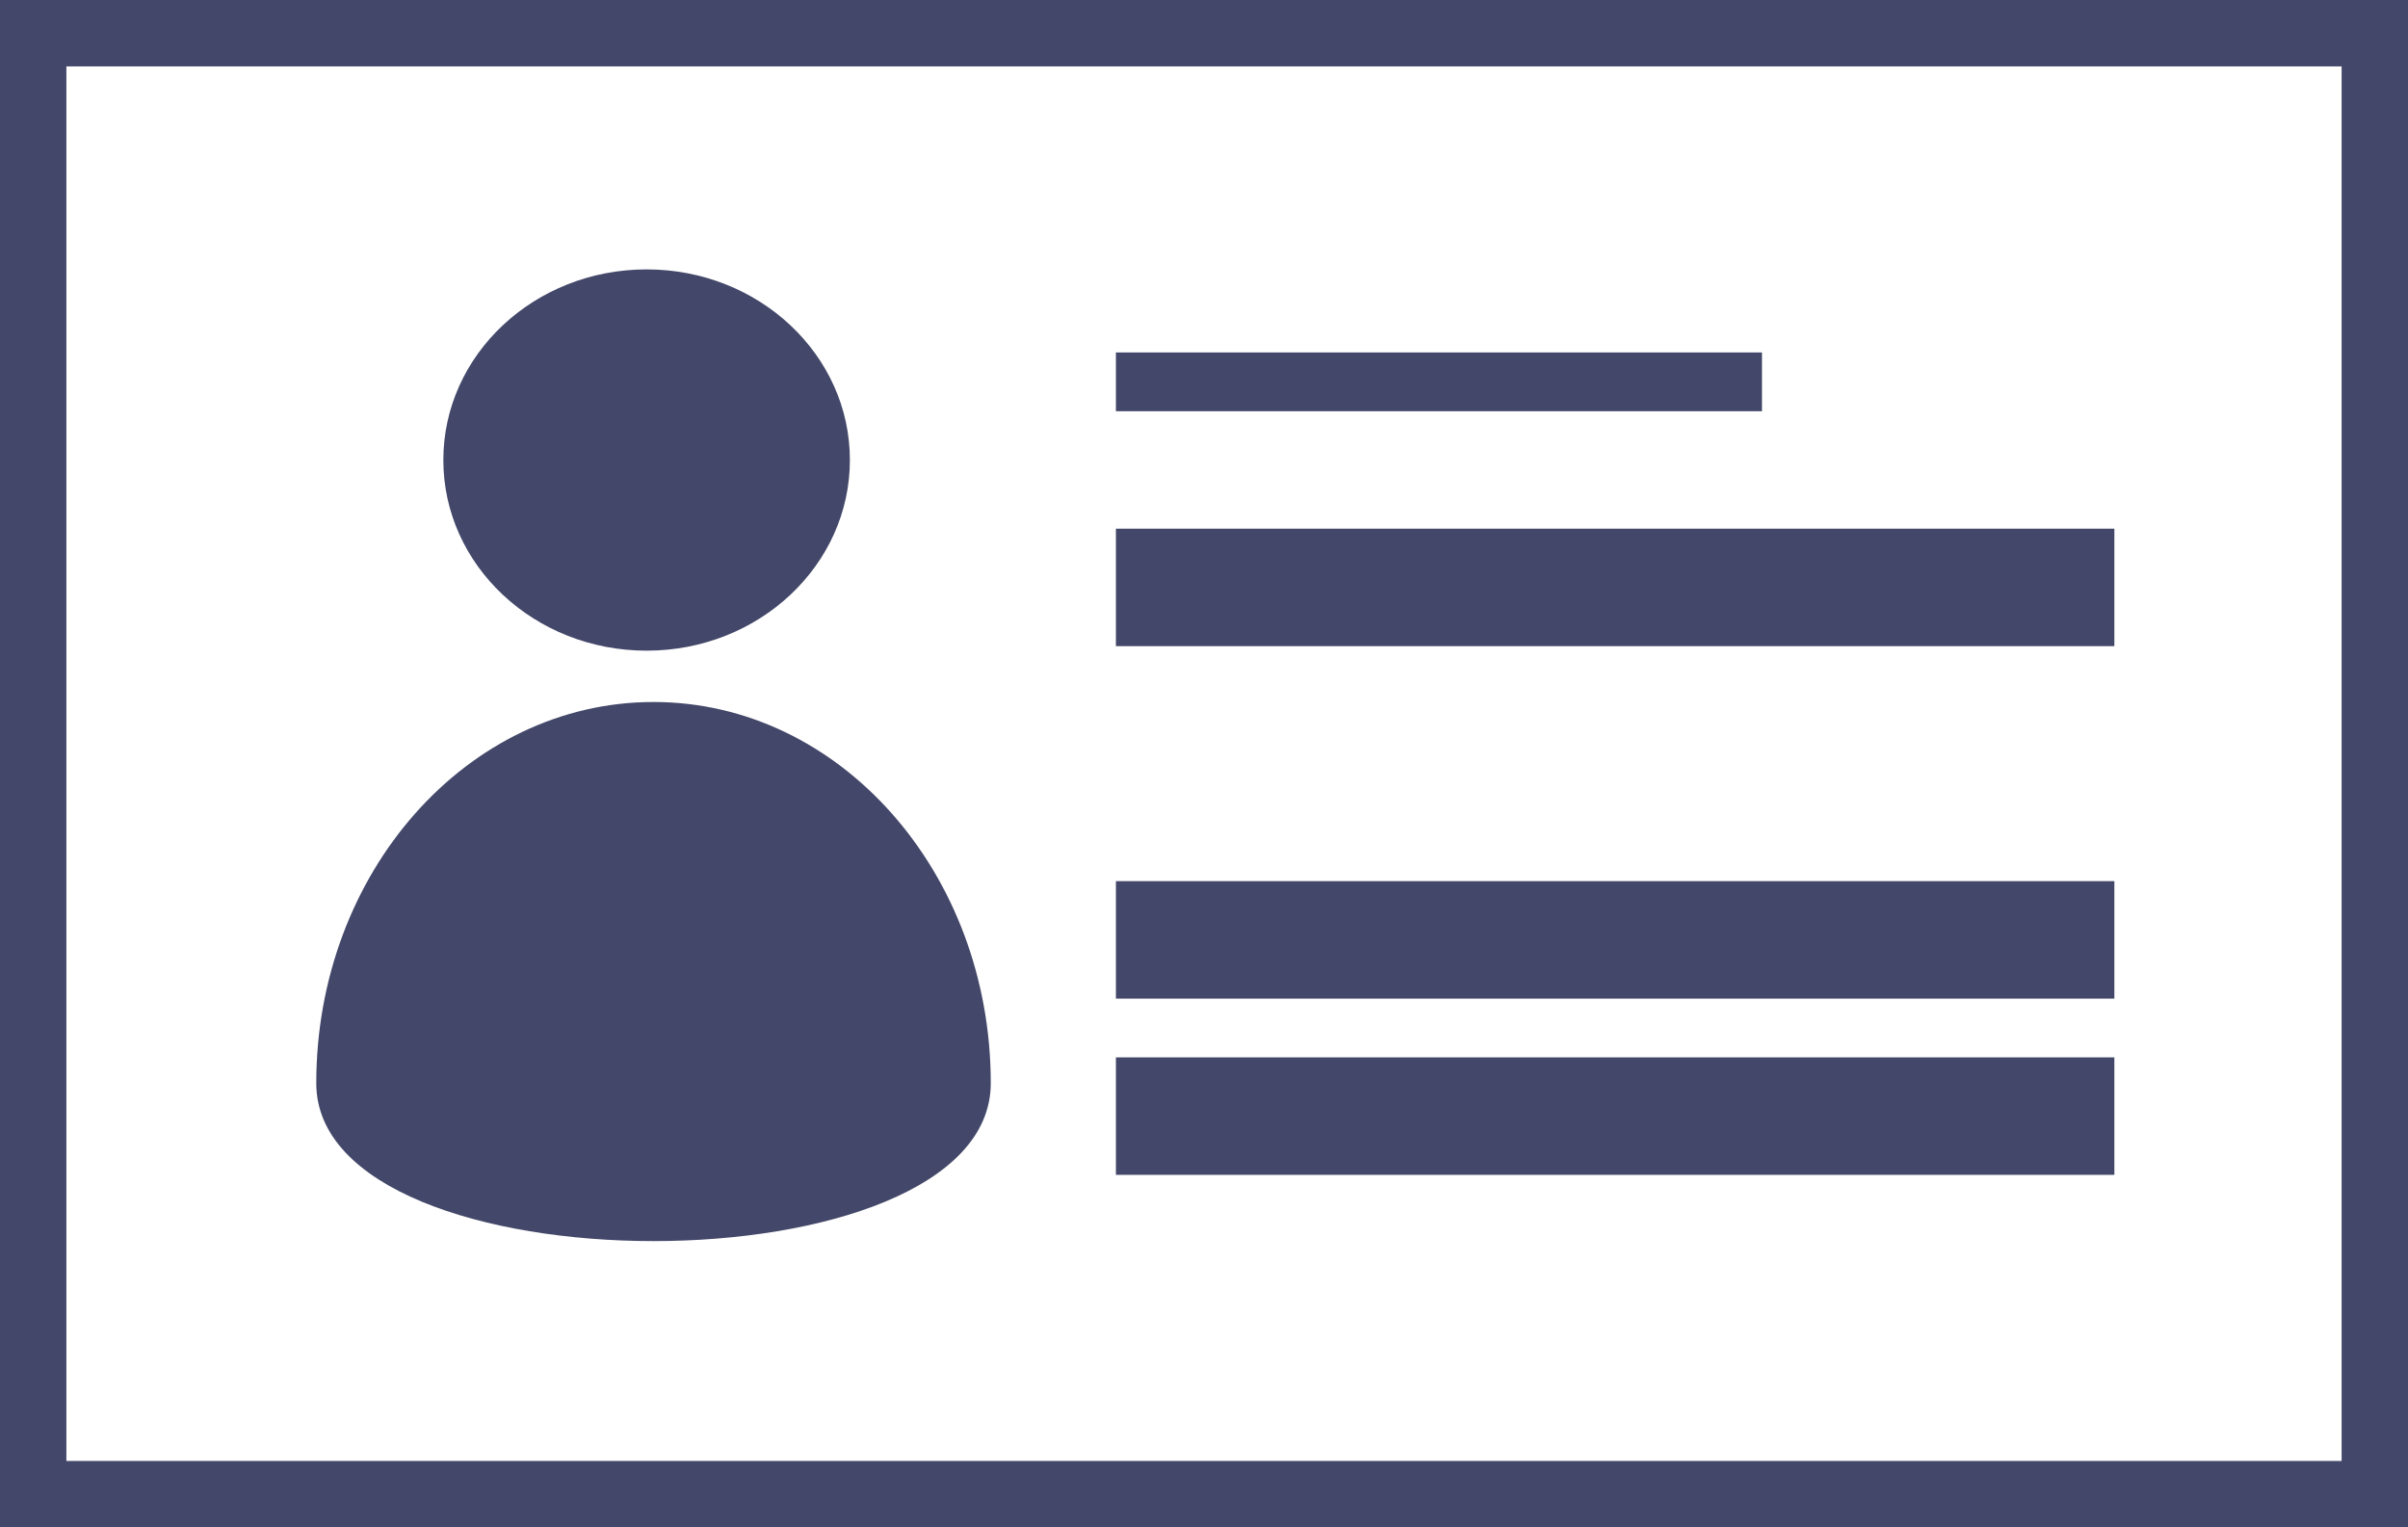
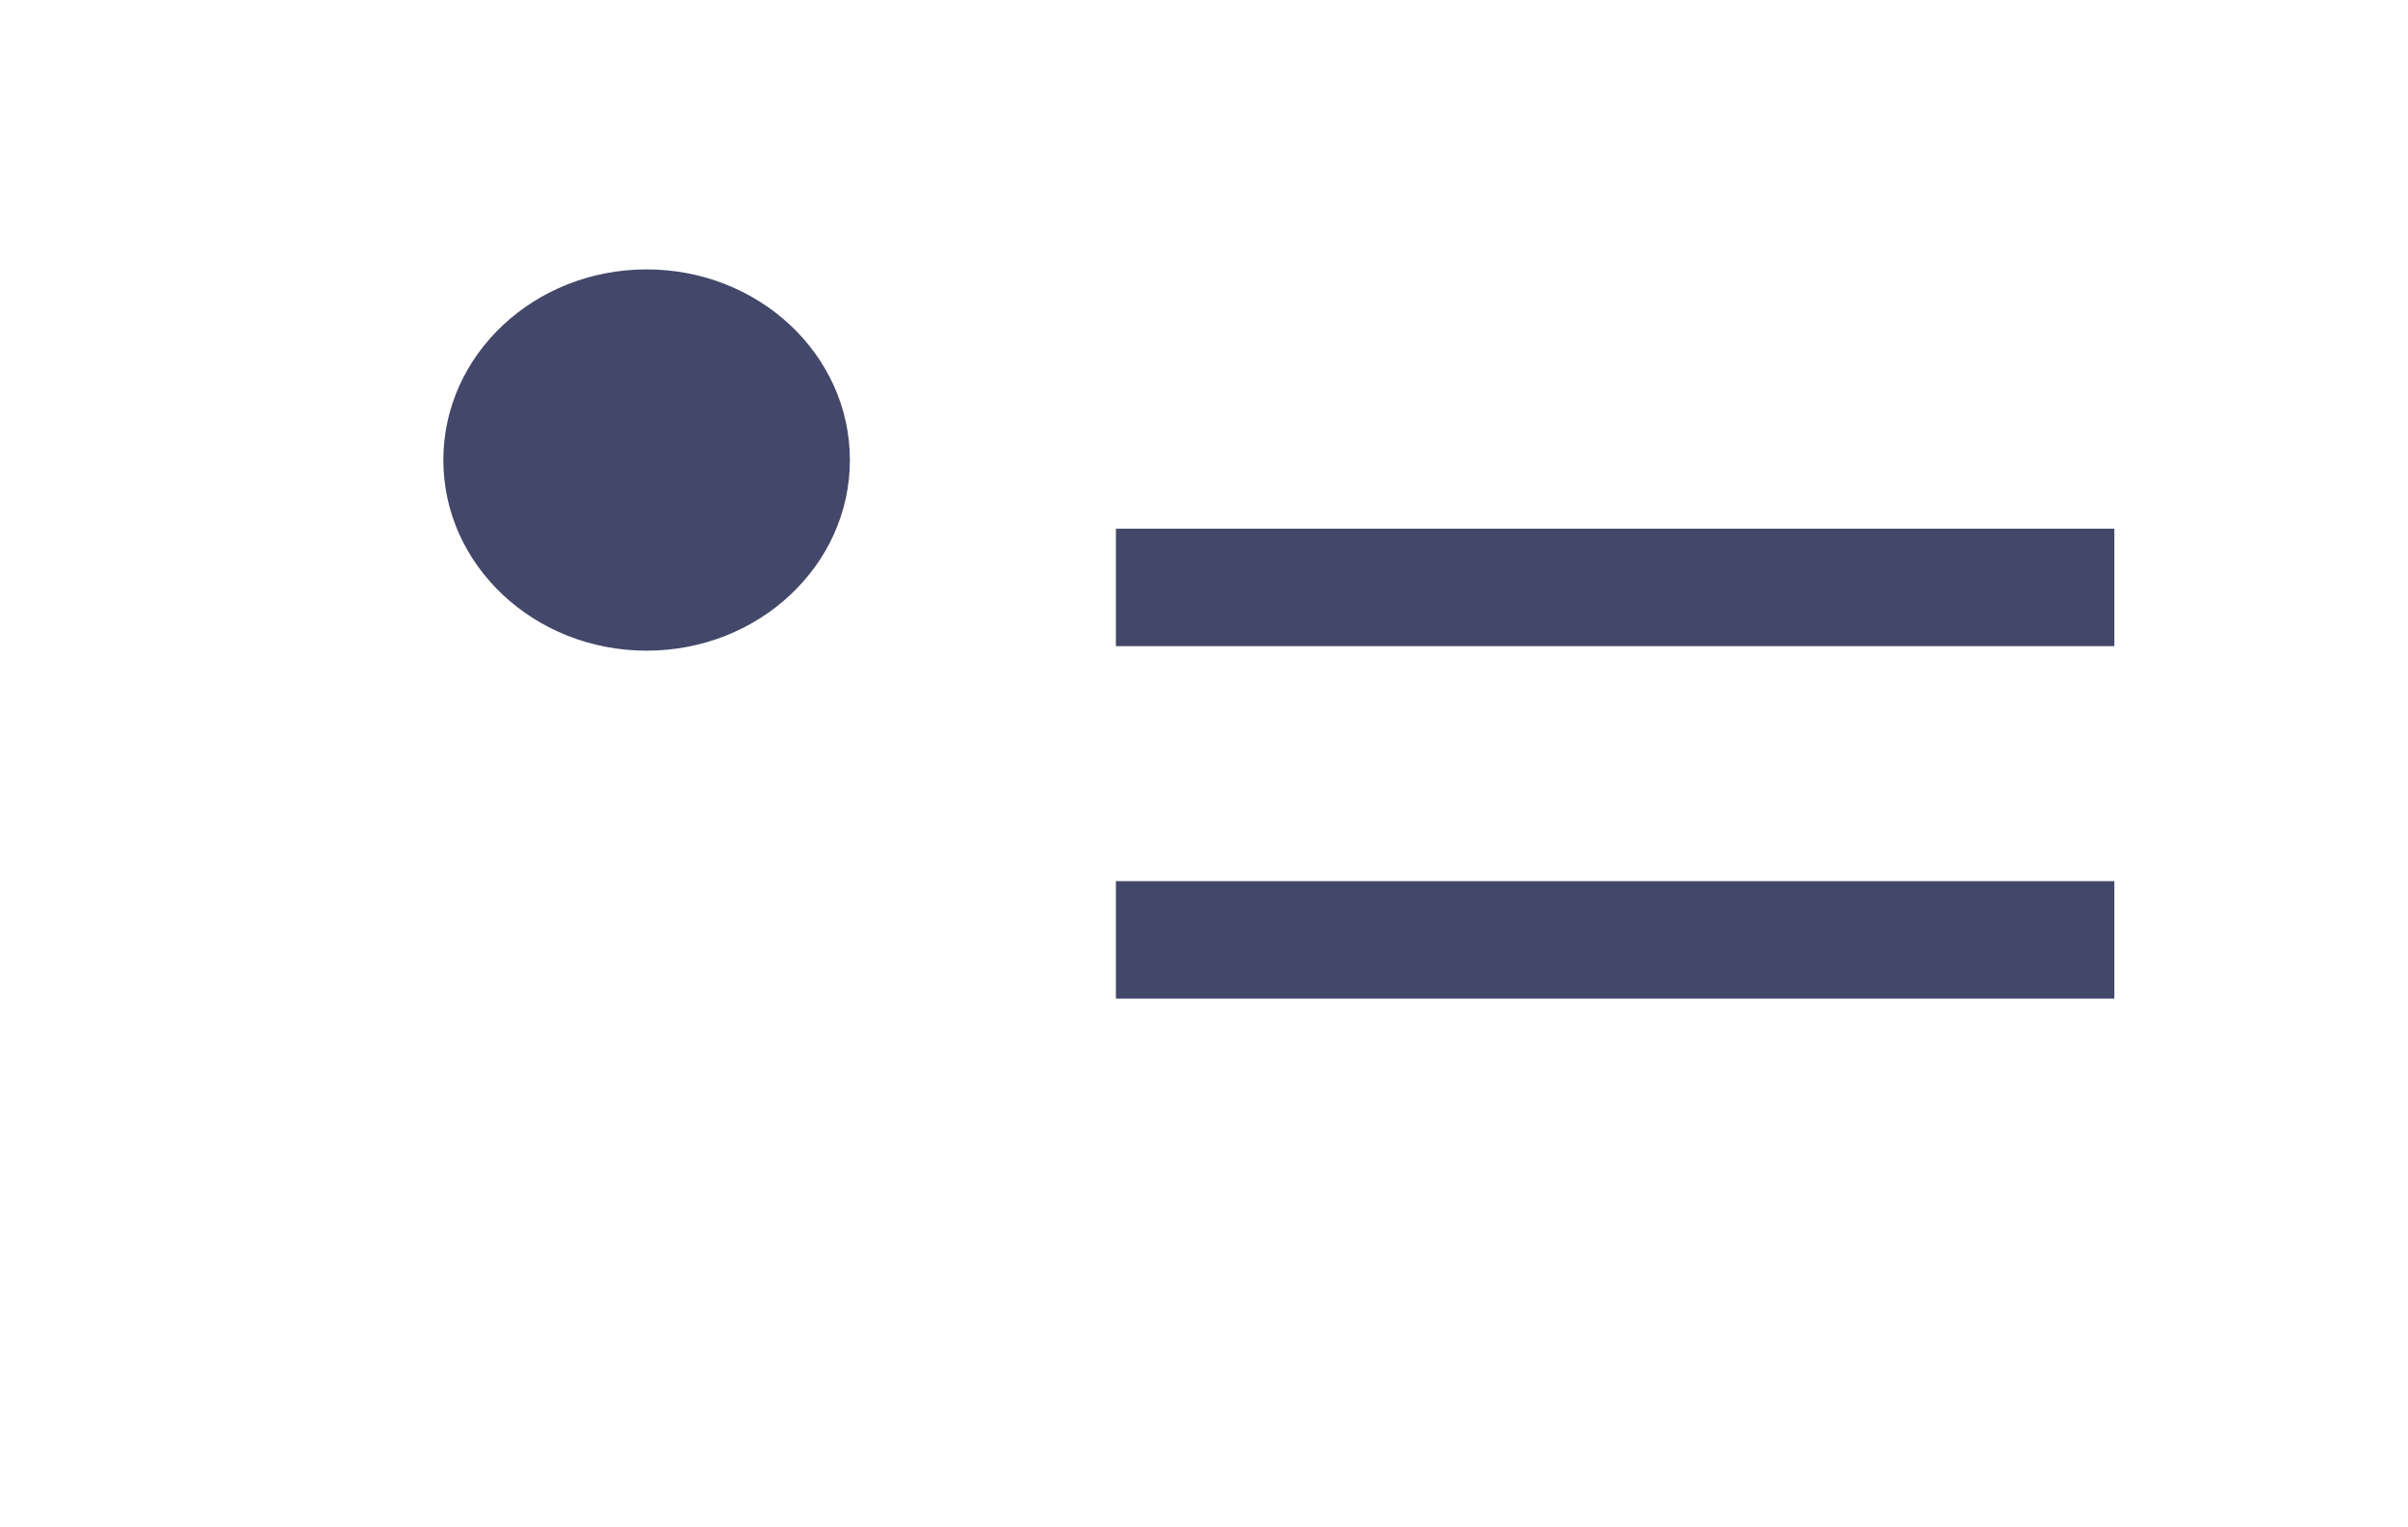
<svg xmlns="http://www.w3.org/2000/svg" id="グループ_86" data-name="グループ 86" width="36.272" height="23.002" viewBox="0 0 36.272 23.002">
  <g id="長方形_81" data-name="長方形 81" transform="translate(0 0)" fill="none" stroke="#434769" stroke-width="1">
    <rect width="36.272" height="23.002" stroke="none" />
-     <rect x="0.5" y="0.5" width="35.272" height="22.002" fill="none" />
  </g>
  <g id="グループ_85" data-name="グループ 85" transform="translate(4.764 4.057)">
    <g id="グループ_84" data-name="グループ 84" transform="translate(0)">
      <ellipse id="楕円形_54" data-name="楕円形 54" cx="3.062" cy="2.871" rx="3.062" ry="2.871" transform="translate(1.914)" fill="#434769" />
-       <path id="パス_280" data-name="パス 280" d="M5.08,0c2.805,0,5.08,2.571,5.08,5.741S0,8.912,0,5.741,2.274,0,5.08,0Z" transform="translate(0 6.515)" fill="#434769" />
    </g>
  </g>
  <rect id="長方形_82" data-name="長方形 82" width="15.04" height="1.769" transform="translate(16.809 7.962)" fill="#434769" />
-   <rect id="長方形_85" data-name="長方形 85" width="9.732" height="0.885" transform="translate(16.809 5.308)" fill="#434769" />
-   <rect id="長方形_83" data-name="長方形 83" width="15.04" transform="translate(16.809 12.386)" fill="#434769" />
  <rect id="長方形_84" data-name="長方形 84" width="15.04" height="1.769" transform="translate(16.809 13.27)" fill="#434769" />
-   <rect id="長方形_86" data-name="長方形 86" width="15.04" height="1.769" transform="translate(16.809 15.924)" fill="#434769" />
</svg>